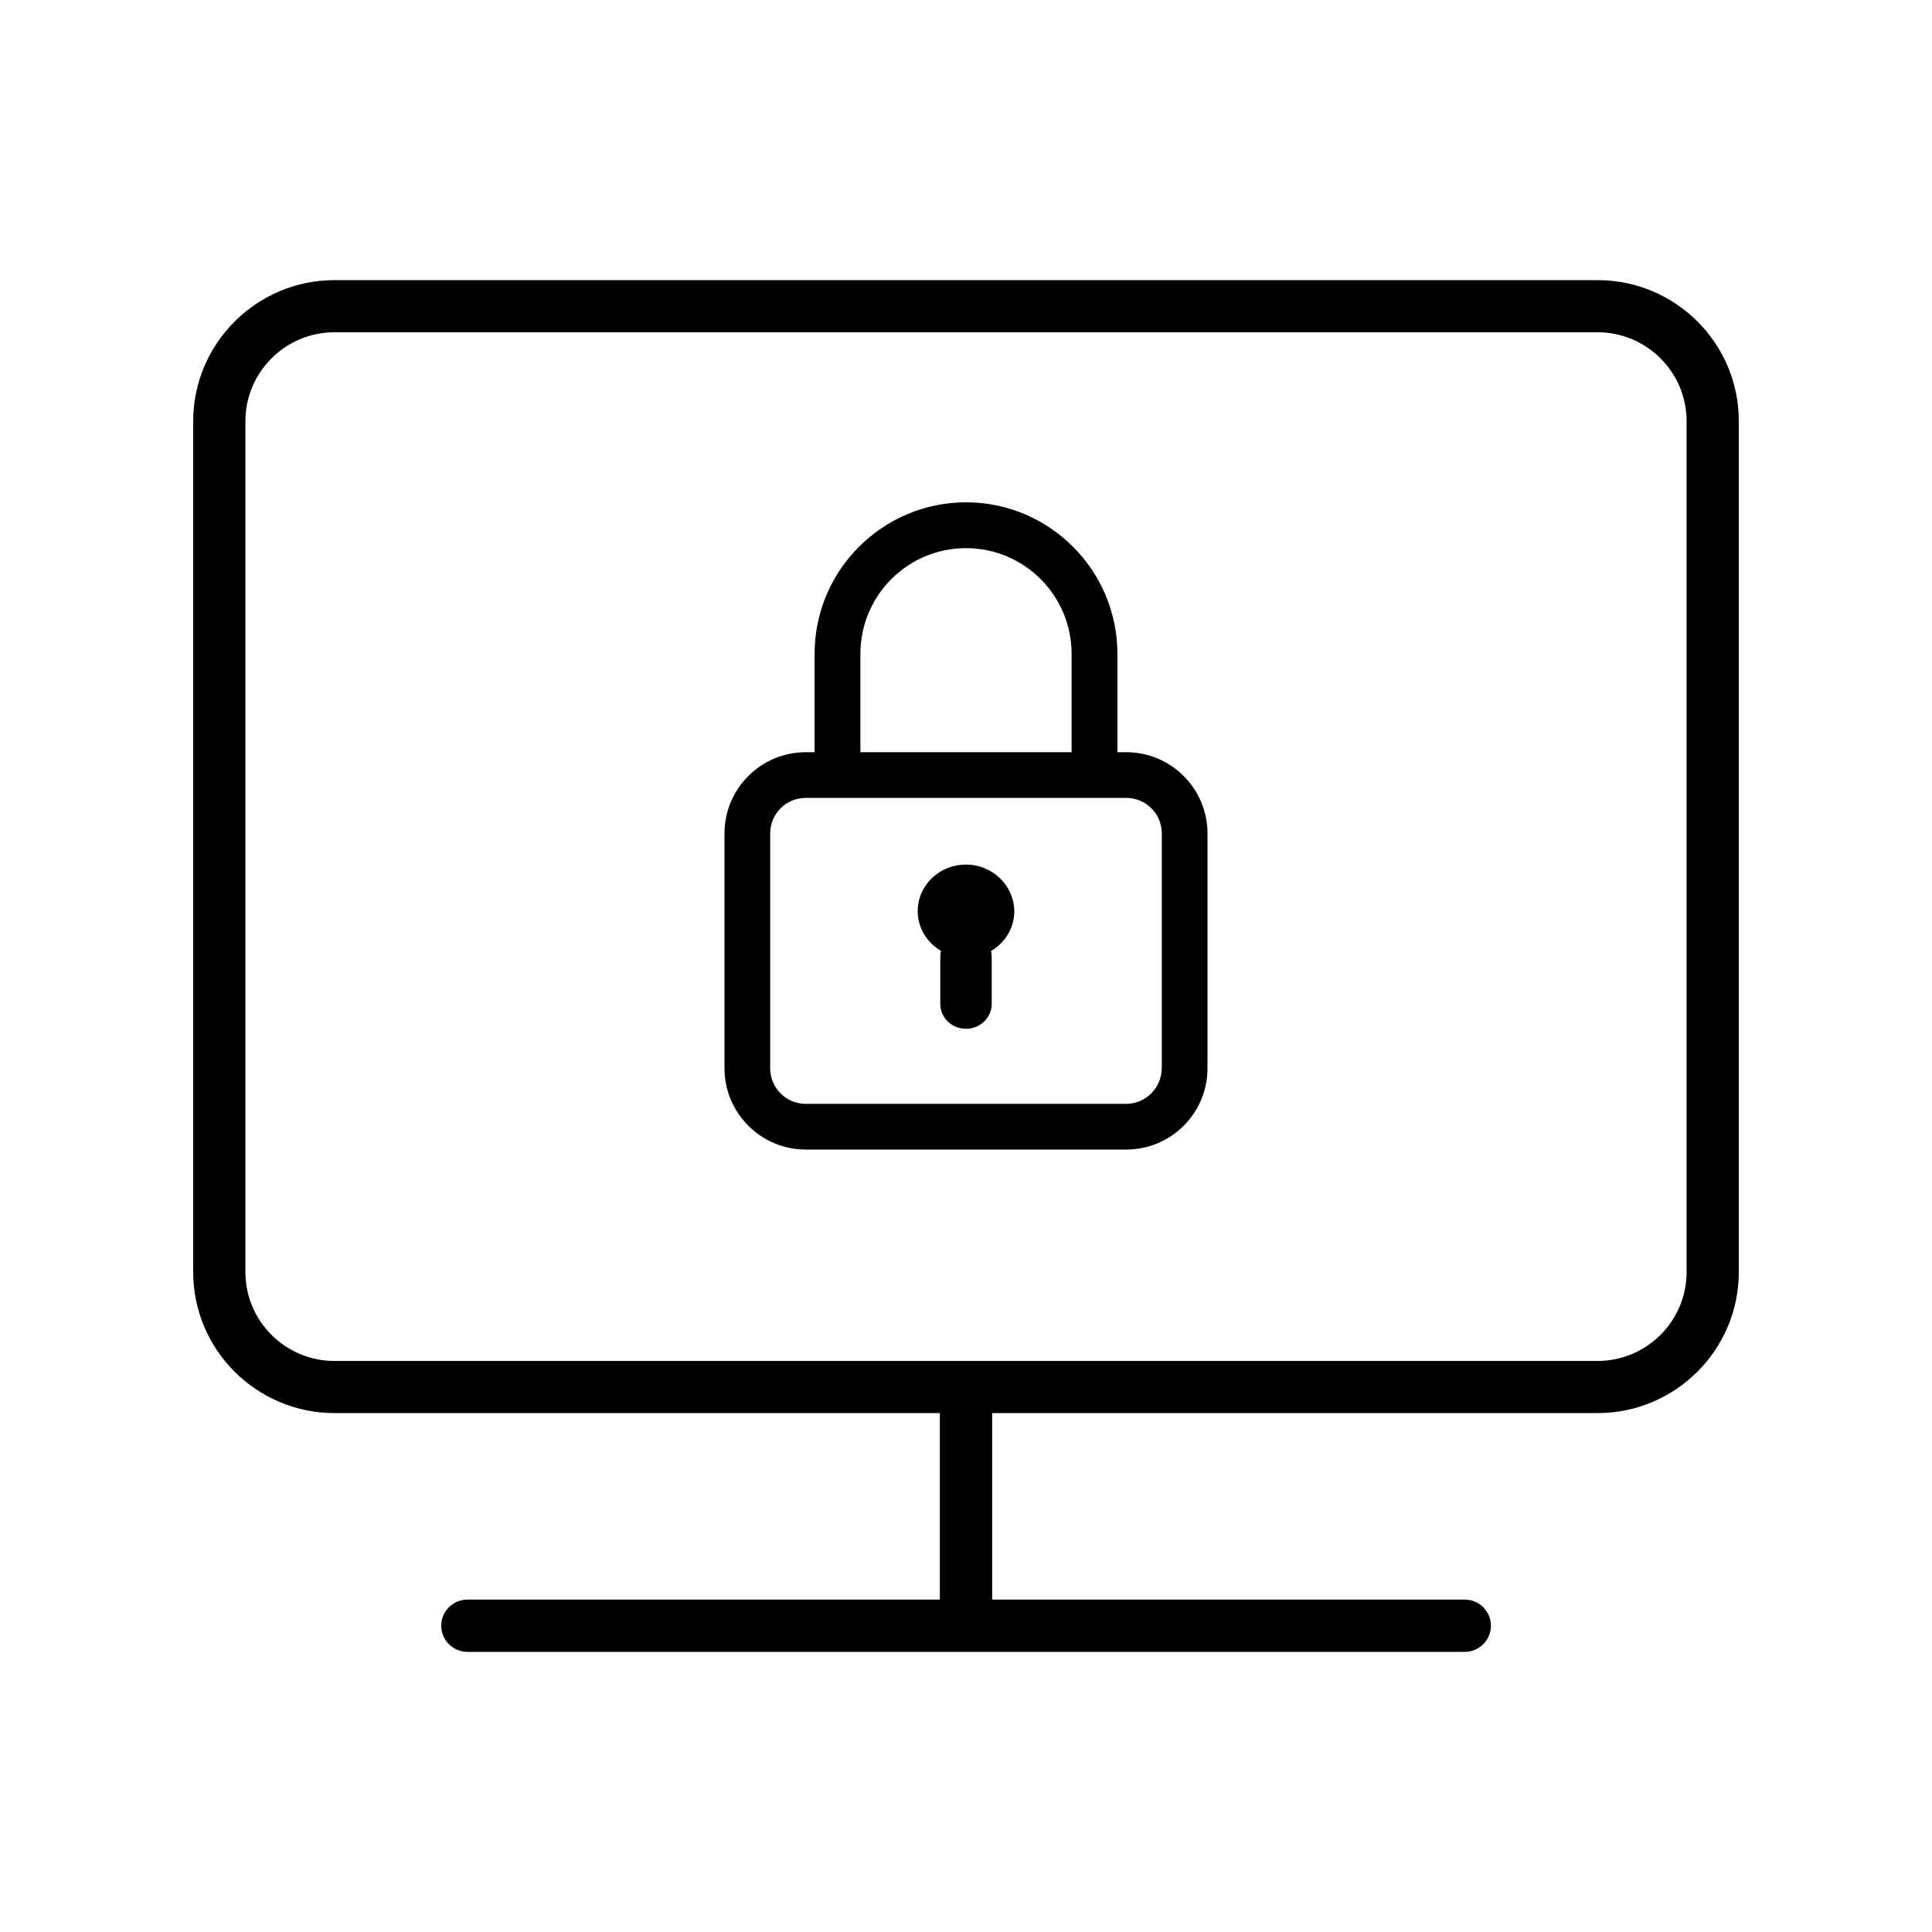
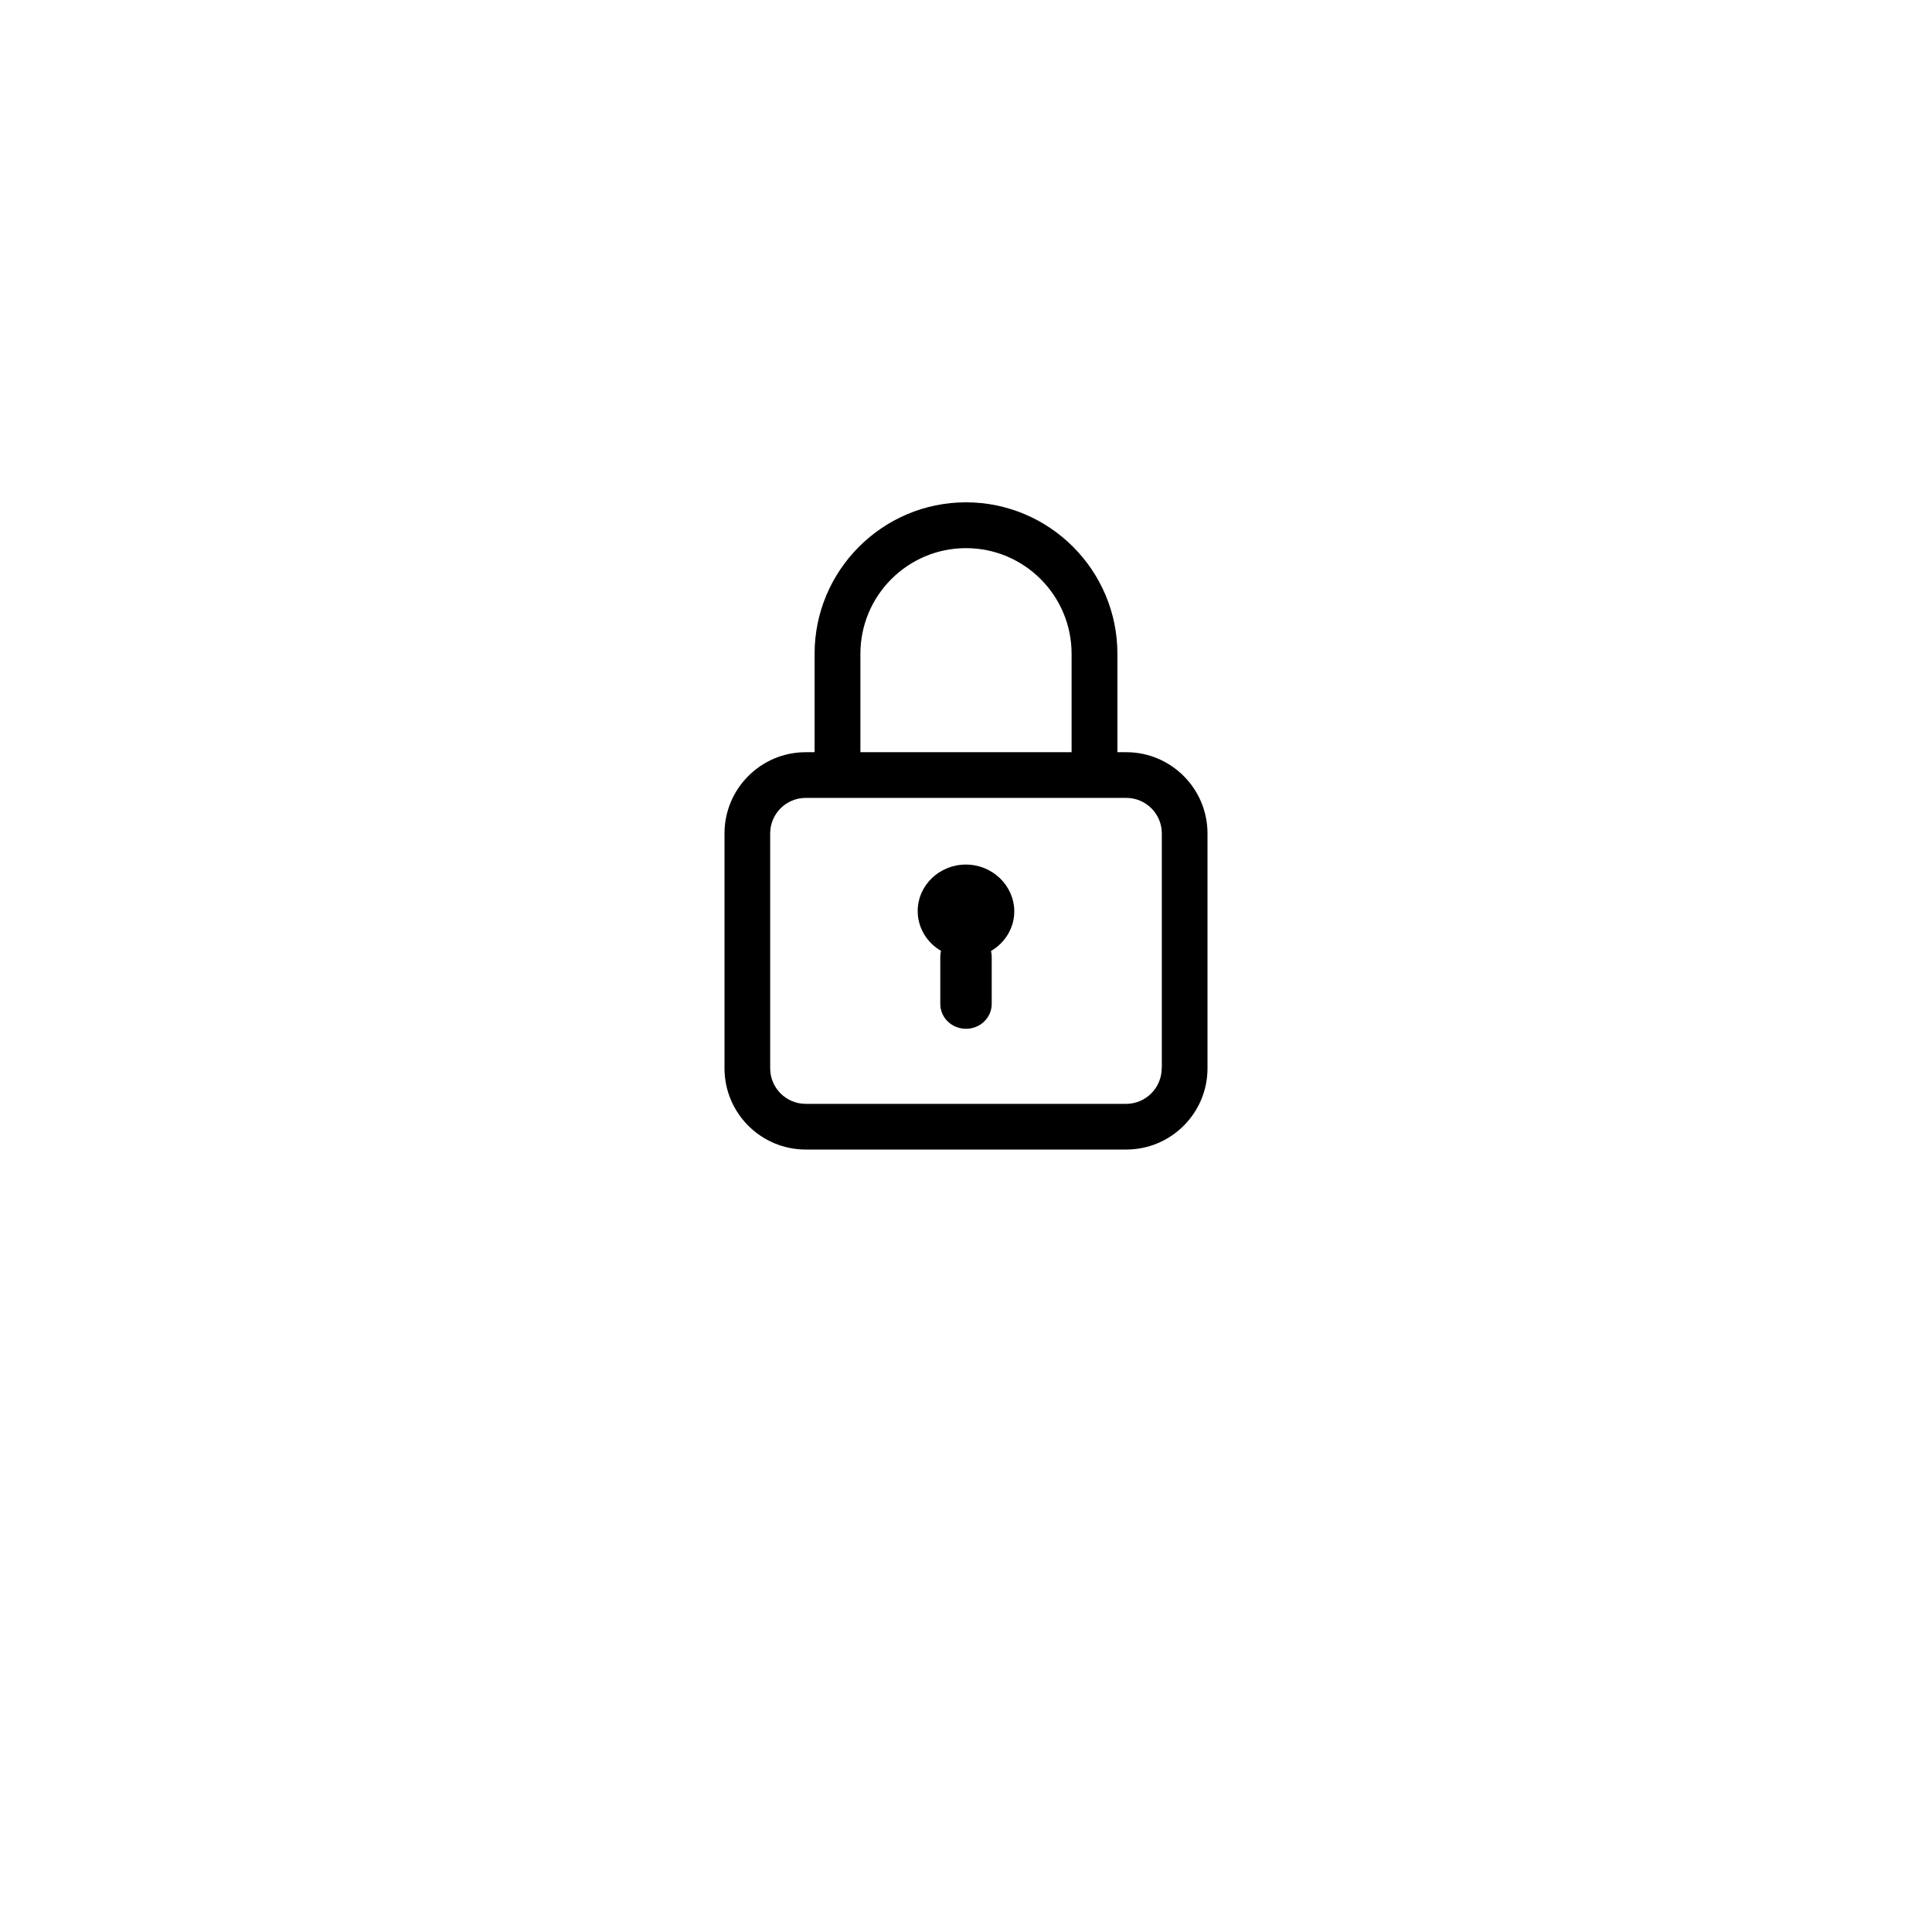
<svg xmlns="http://www.w3.org/2000/svg" width="400px" height="400px" viewBox="0 0 400 400" version="1.1">
  <title>ic_it_security_1</title>
  <desc>Created with Sketch.</desc>
  <g id="ic_it_security_1" stroke="none" stroke-width="1" fill="none" fill-rule="evenodd">
    <g transform="translate(40, 58)" fill="#000000" fill-rule="nonzero">
-       <path d="M290.787,0 L29.242,0 C13.13,0 0,13.111 0,29.199 L0,205.364 C0,221.48 13.13,234.563 29.242,234.563 L154.582,234.563 L154.582,273.179 L56.764,273.179 C53.782,273.179 51.346,275.613 51.346,278.59 C51.346,281.567 53.782,284 56.764,284 L263.265,284 C266.246,284 268.683,281.567 268.683,278.59 C268.683,275.613 266.246,273.179 263.265,273.179 L165.418,273.179 L165.418,234.563 L290.758,234.563 C306.898,234.563 320,221.452 320,205.364 L320,29.199 C320.029,13.111 306.898,0 290.787,0 Z M309.192,205.364 C309.192,215.498 300.935,223.771 290.758,223.771 L29.242,223.771 C19.093,223.771 10.808,215.526 10.808,205.364 L10.808,29.199 C10.808,19.065 19.065,10.792 29.242,10.792 L290.758,10.792 C300.907,10.792 309.192,19.036 309.192,29.199 L309.192,205.364 Z" id="Shape" />
      <path d="M193.181,97.737 L191.347,97.737 L191.347,77.357 C191.347,60.074 177.278,46 160,46 C142.722,46 128.653,60.074 128.653,77.357 L128.653,97.737 L126.819,97.737 C117.536,97.737 110,105.275 110,114.562 L110,163.175 C110,172.462 117.536,180 126.819,180 L193.181,180 C202.464,180 210,172.462 210,163.175 L210,114.562 C210,105.275 202.464,97.737 193.181,97.737 Z M138.138,77.357 C138.138,65.29 147.937,55.487 160,55.487 C172.063,55.487 181.862,65.29 181.862,77.357 L181.862,97.737 L138.138,97.737 L138.138,77.357 Z M200.516,163.175 C200.516,167.216 197.221,170.541 193.152,170.541 L126.819,170.541 C122.751,170.541 119.456,167.245 119.456,163.175 L119.456,114.562 C119.456,110.492 122.751,107.196 126.819,107.196 L193.181,107.196 C197.249,107.196 200.544,110.492 200.544,114.562 L200.544,163.175 L200.516,163.175 Z" id="Shape" />
      <path d="M159.971,121 C154.471,121 150,125.317 150,130.629 C150,134.123 151.941,137.19 154.824,138.866 C154.735,139.264 154.676,139.662 154.676,140.059 L154.676,149.859 C154.676,152.699 157.059,155 160,155 C162.941,155 165.324,152.699 165.324,149.859 L165.324,140.088 C165.324,139.662 165.265,139.264 165.176,138.895 C168.059,137.219 170,134.151 170,130.657 C169.941,125.317 165.471,121 159.971,121 Z" id="Path" />
    </g>
  </g>
</svg>